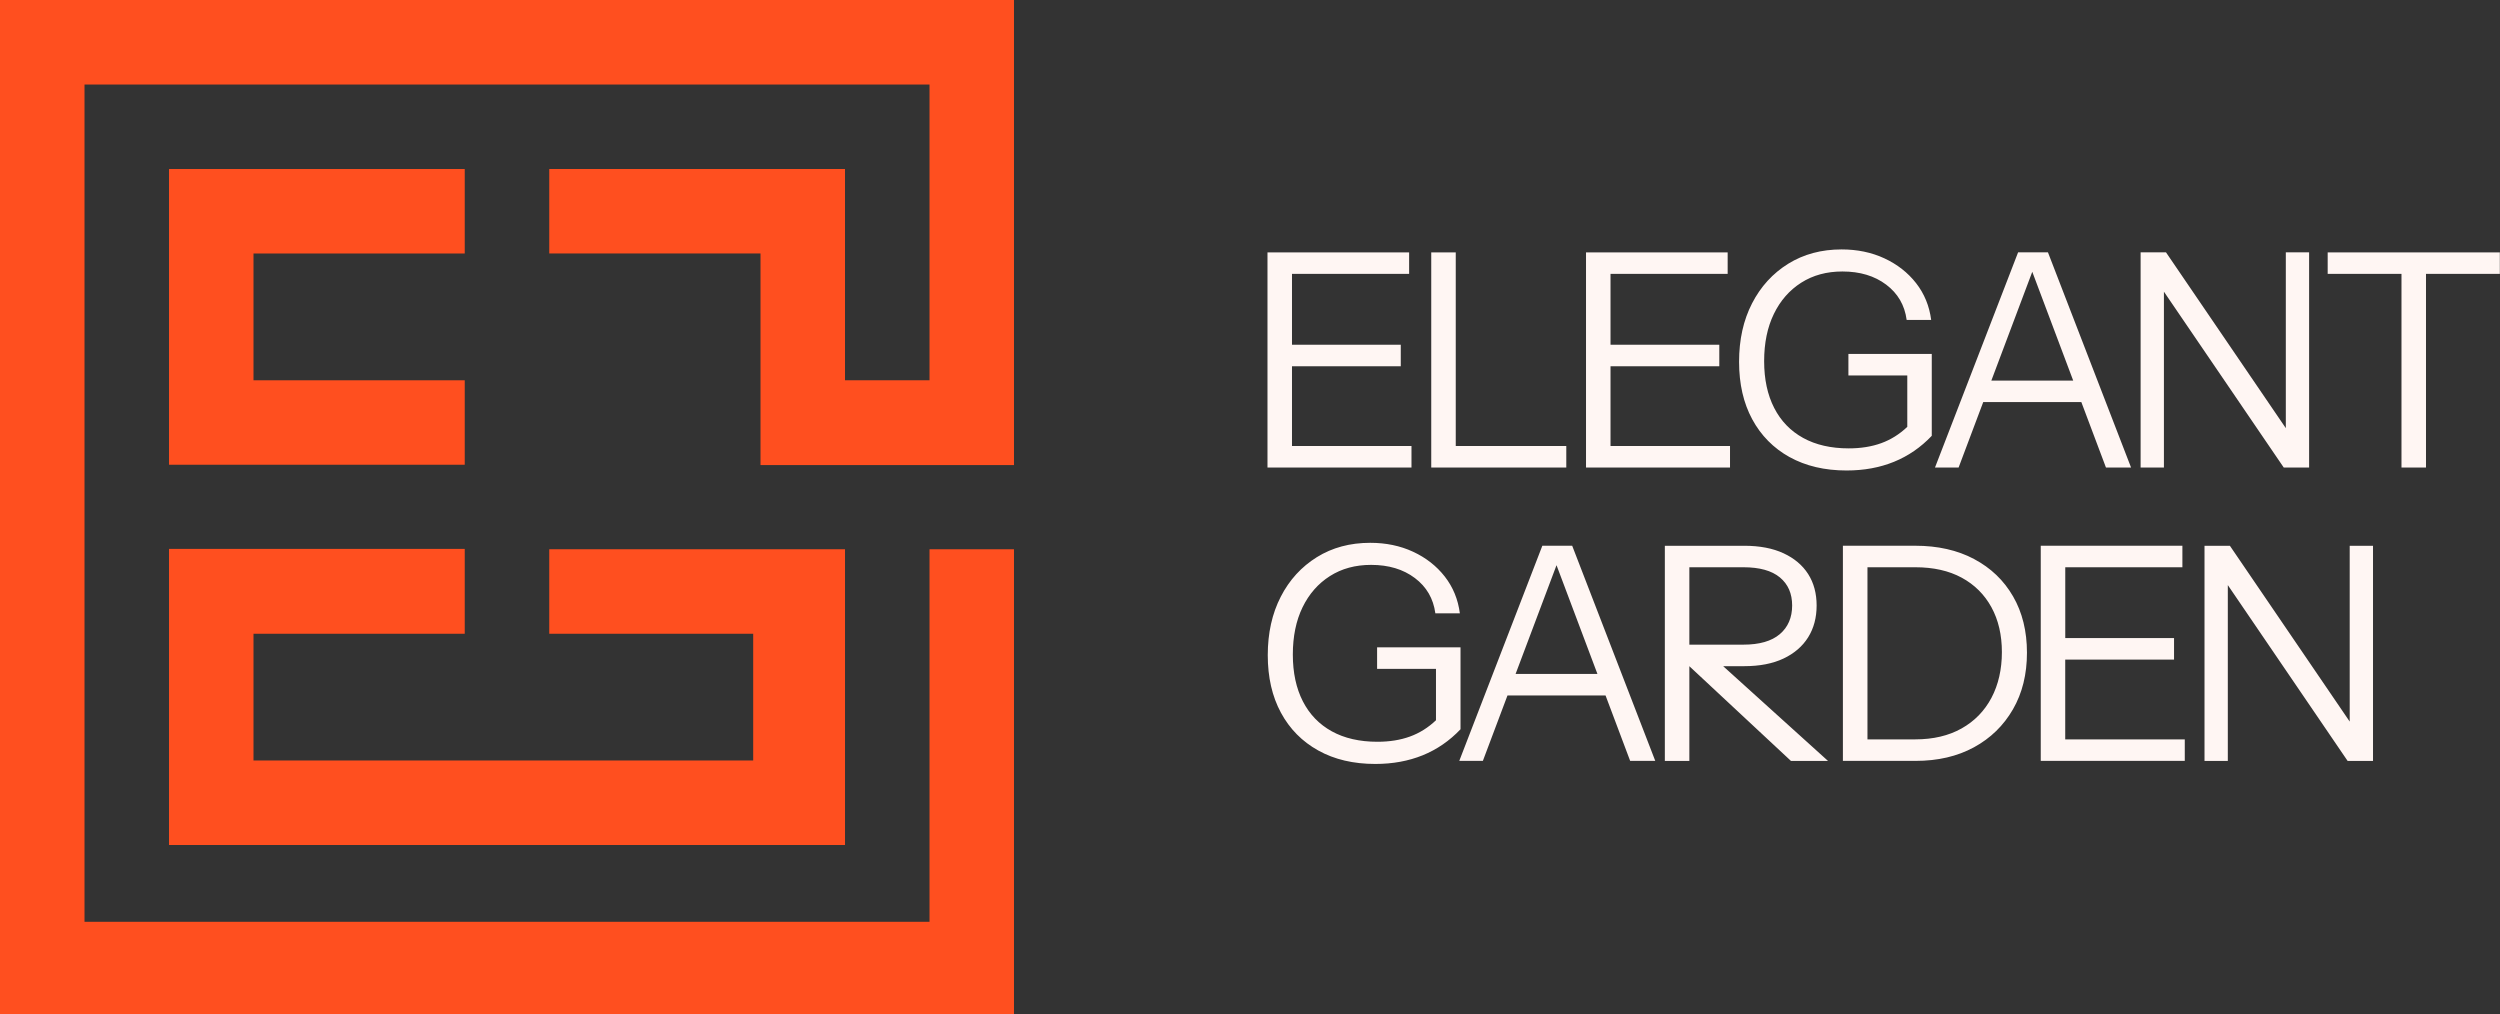
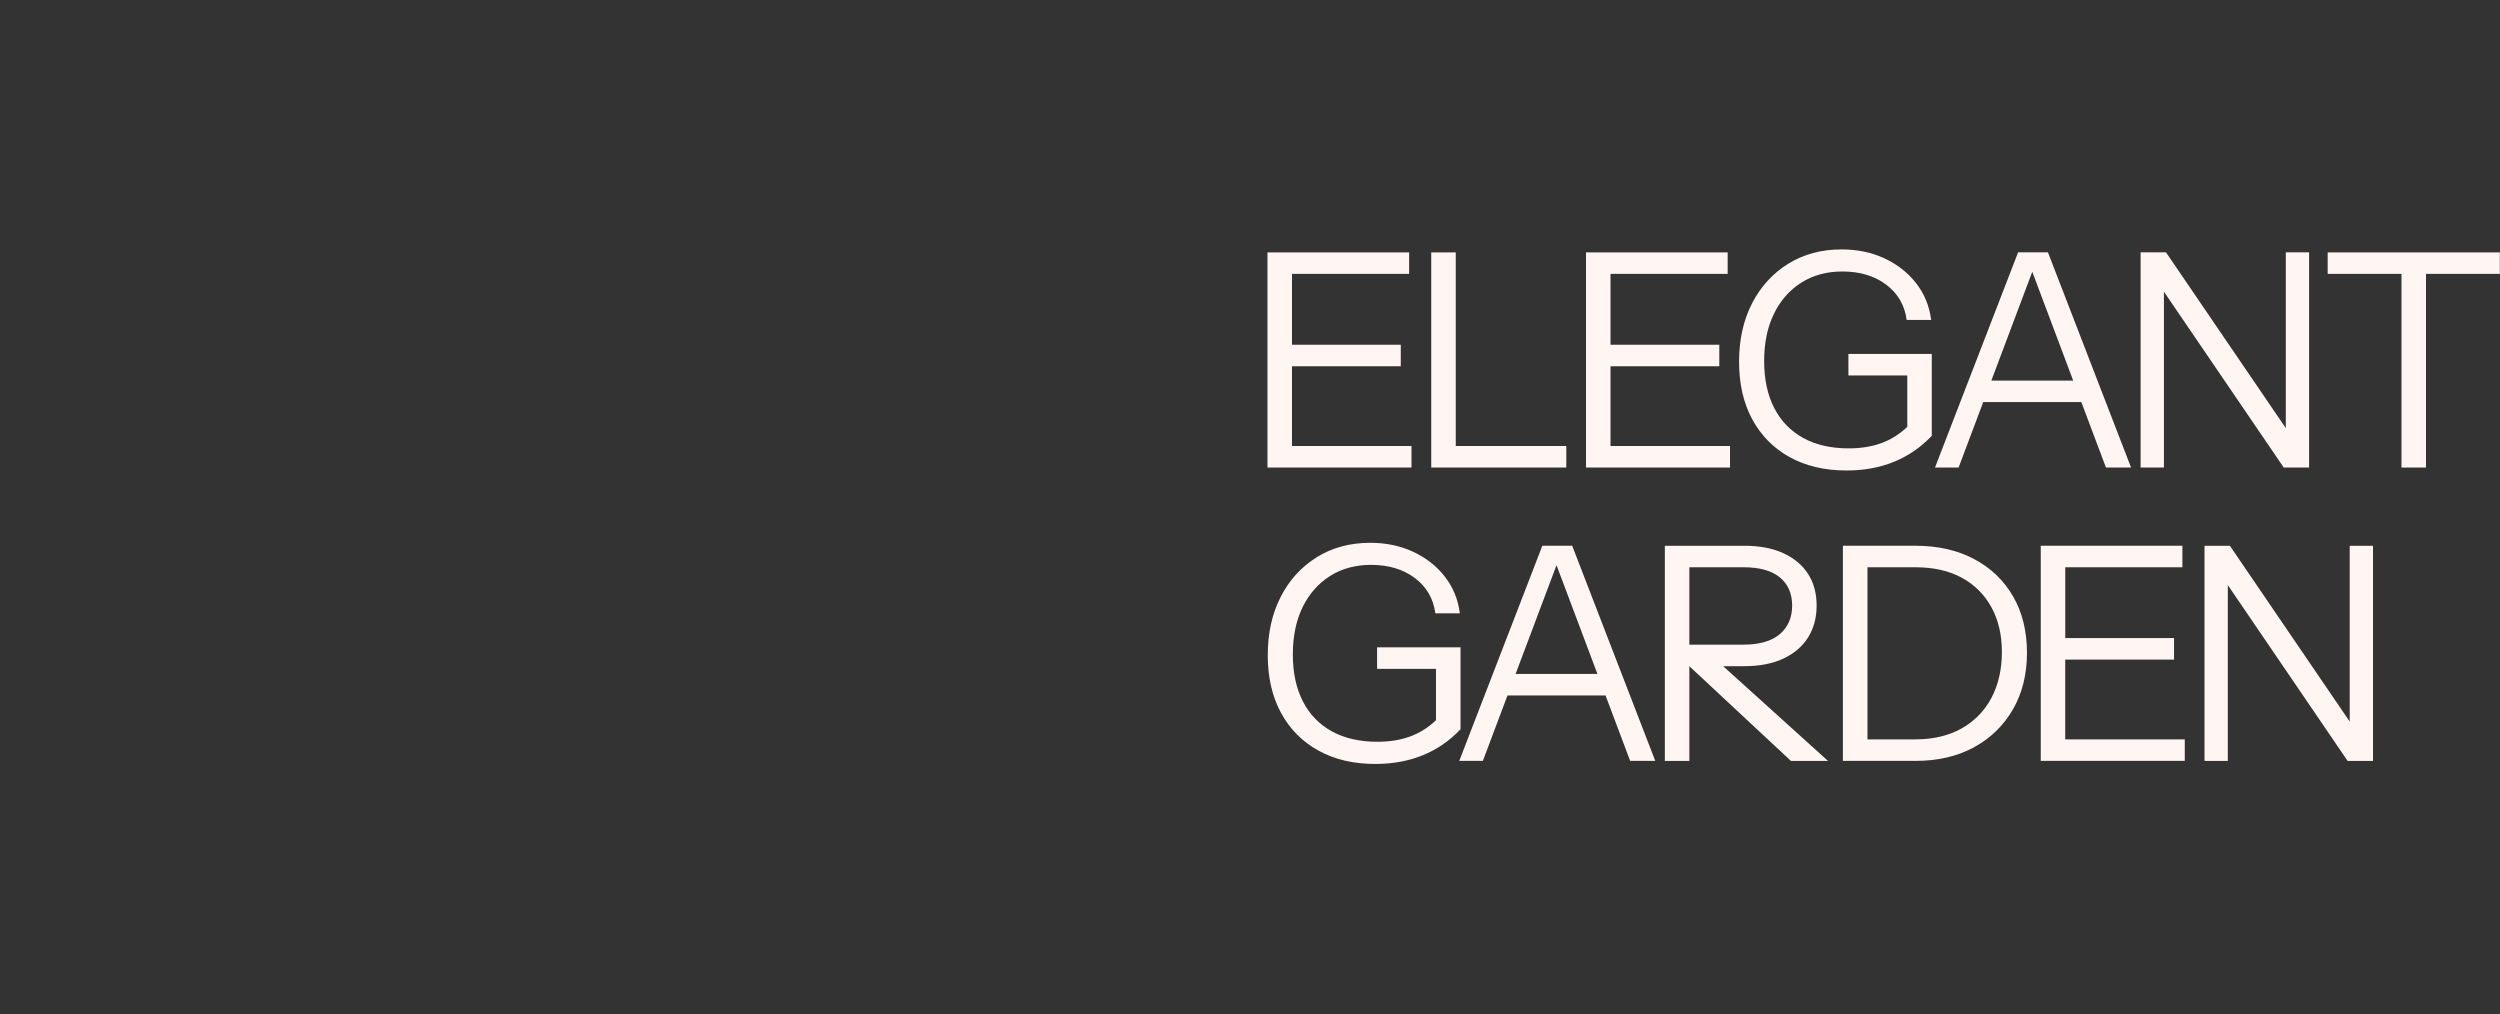
<svg xmlns="http://www.w3.org/2000/svg" width="143" height="58" viewBox="0 0 143 58" fill="none">
  <rect x="0" y="0" width="143" height="58" fill="#333333" stroke="none" />
  <path d="M98.959 25.512H92.122V20.949H98.344V19.718H92.122V15.667H98.822V14.436H90.72V26.742H98.957V25.512H98.959ZM89.592 25.512H83.269V14.436H81.867V26.742H89.592V25.512ZM102.361 26.143C103.283 26.655 104.373 26.912 105.626 26.912C106.617 26.912 107.52 26.747 108.334 26.416C109.149 26.085 109.87 25.589 110.497 24.928V20.246H105.729V21.477H109.097V24.416C108.653 24.838 108.157 25.149 107.609 25.348C107.062 25.547 106.44 25.647 105.747 25.647C104.733 25.647 103.863 25.448 103.14 25.05C102.417 24.651 101.863 24.078 101.483 23.333C101.1 22.586 100.909 21.696 100.909 20.658C100.909 19.62 101.094 18.72 101.465 17.957C101.835 17.194 102.357 16.599 103.028 16.171C103.702 15.742 104.486 15.529 105.387 15.529C106.388 15.529 107.225 15.78 107.89 16.282C108.557 16.784 108.948 17.455 109.061 18.3H110.463C110.36 17.503 110.073 16.802 109.601 16.197C109.129 15.593 108.523 15.119 107.789 14.778C107.054 14.436 106.235 14.267 105.337 14.267C104.186 14.267 103.168 14.54 102.285 15.087C101.403 15.635 100.712 16.39 100.218 17.352C99.722 18.314 99.475 19.429 99.475 20.694C99.475 21.959 99.726 23.056 100.228 23.984C100.73 24.912 101.441 25.633 102.365 26.147L102.361 26.143ZM123.776 16.684L130.629 26.741H132.081V14.434H130.749V24.49L123.895 14.434H122.443V26.741H123.776V16.684ZM80.739 25.512H73.902V20.949H80.124V19.718H73.902V15.667H80.602V14.436H72.5V26.742H80.737V25.512H80.739ZM113.443 22.998H119.052L120.46 26.741H121.896L117.143 14.434H115.435L110.682 26.741H112.033L113.441 22.998H113.443ZM116.247 15.549L118.587 21.769H113.905L116.245 15.549H116.247ZM112.919 31.977C111.961 31.469 110.84 31.216 109.551 31.216H105.414V43.523H109.567C110.844 43.523 111.957 43.264 112.909 42.746C113.861 42.228 114.604 41.503 115.14 40.575C115.676 39.647 115.942 38.567 115.942 37.336C115.942 36.105 115.678 35.032 115.148 34.114C114.618 33.196 113.875 32.485 112.917 31.977H112.919ZM113.911 39.916C113.513 40.668 112.943 41.252 112.202 41.668C111.461 42.084 110.579 42.292 109.553 42.292H106.819V32.447H109.553C110.591 32.447 111.477 32.646 112.21 33.044C112.945 33.443 113.513 34.008 113.911 34.737C114.309 35.466 114.508 36.321 114.508 37.3C114.508 38.28 114.309 39.163 113.911 39.916ZM83.538 37.028H78.77V38.258H82.138V41.198C81.693 41.62 81.198 41.931 80.65 42.13C80.102 42.33 79.481 42.429 78.787 42.429C77.774 42.429 76.903 42.23 76.18 41.832C75.457 41.433 74.904 40.86 74.523 40.115C74.141 39.368 73.95 38.478 73.95 37.44C73.95 36.402 74.135 35.502 74.505 34.739C74.876 33.976 75.398 33.381 76.069 32.953C76.742 32.524 77.527 32.311 78.427 32.311C79.429 32.311 80.265 32.562 80.931 33.064C81.598 33.566 81.988 34.237 82.102 35.082H83.504C83.4 34.285 83.114 33.584 82.641 32.978C82.169 32.375 81.564 31.901 80.829 31.56C80.094 31.218 79.275 31.049 78.377 31.049C77.226 31.049 76.208 31.321 75.326 31.869C74.444 32.417 73.752 33.172 73.259 34.134C72.763 35.098 72.516 36.211 72.516 37.476C72.516 38.74 72.767 39.838 73.269 40.766C73.77 41.694 74.481 42.415 75.406 42.929C76.33 43.443 77.417 43.698 78.67 43.698C79.662 43.698 80.564 43.532 81.379 43.202C82.193 42.871 82.914 42.375 83.542 41.714V37.032L83.538 37.028ZM134.403 41.274L127.55 31.218H126.098V43.525H127.431V33.467L134.284 43.525H135.736V31.218H134.403V41.274ZM133.143 14.436V15.667H137.365V26.742H138.767V15.667H142.99V14.436H133.145H133.143ZM118.133 37.729H124.355V36.498H118.133V32.447H124.833V31.216H116.731V43.523H124.969V42.292H118.131V37.729H118.133ZM99.776 38.105C100.652 38.105 101.399 37.96 102.015 37.669C102.63 37.378 103.1 36.974 103.425 36.456C103.749 35.938 103.911 35.331 103.911 34.636C103.911 33.941 103.749 33.339 103.425 32.833C103.1 32.327 102.63 31.931 102.015 31.646C101.399 31.361 100.652 31.218 99.776 31.218H95.229V43.525H96.631V38.107L102.443 43.525H104.562L98.567 38.107H99.776V38.105ZM96.631 32.447H99.724C100.646 32.447 101.341 32.64 101.809 33.028C102.278 33.417 102.511 33.95 102.511 34.636C102.511 35.321 102.274 35.878 101.801 36.277C101.329 36.675 100.636 36.874 99.724 36.874H96.631V32.447ZM88.222 31.216L83.47 43.523H84.82L86.228 39.78H91.837L93.245 43.523H94.681L89.929 31.216H88.22H88.222ZM86.692 38.549L89.033 32.329L91.373 38.549H86.691H86.692Z" fill="#FFF6F3" />
-   <path d="M9.668 48.334H48.335V31.417H31.417V36.251H43.083V43.5H14.5V36.251H26.583V31.397H9.668V48.334Z" fill="#FF4F1F" />
-   <path d="M26.583 14.5V9.668H9.668V26.583H26.583V21.752H14.5V14.5H26.583Z" fill="#FF4F1F" />
-   <path d="M58 0H0V58H58V31.417H53.168V52.728H4.834V4.834H53.168V21.751H48.334V9.668H31.417V14.499H43.501V26.603H58V0Z" fill="#FF4F1F" />
</svg>